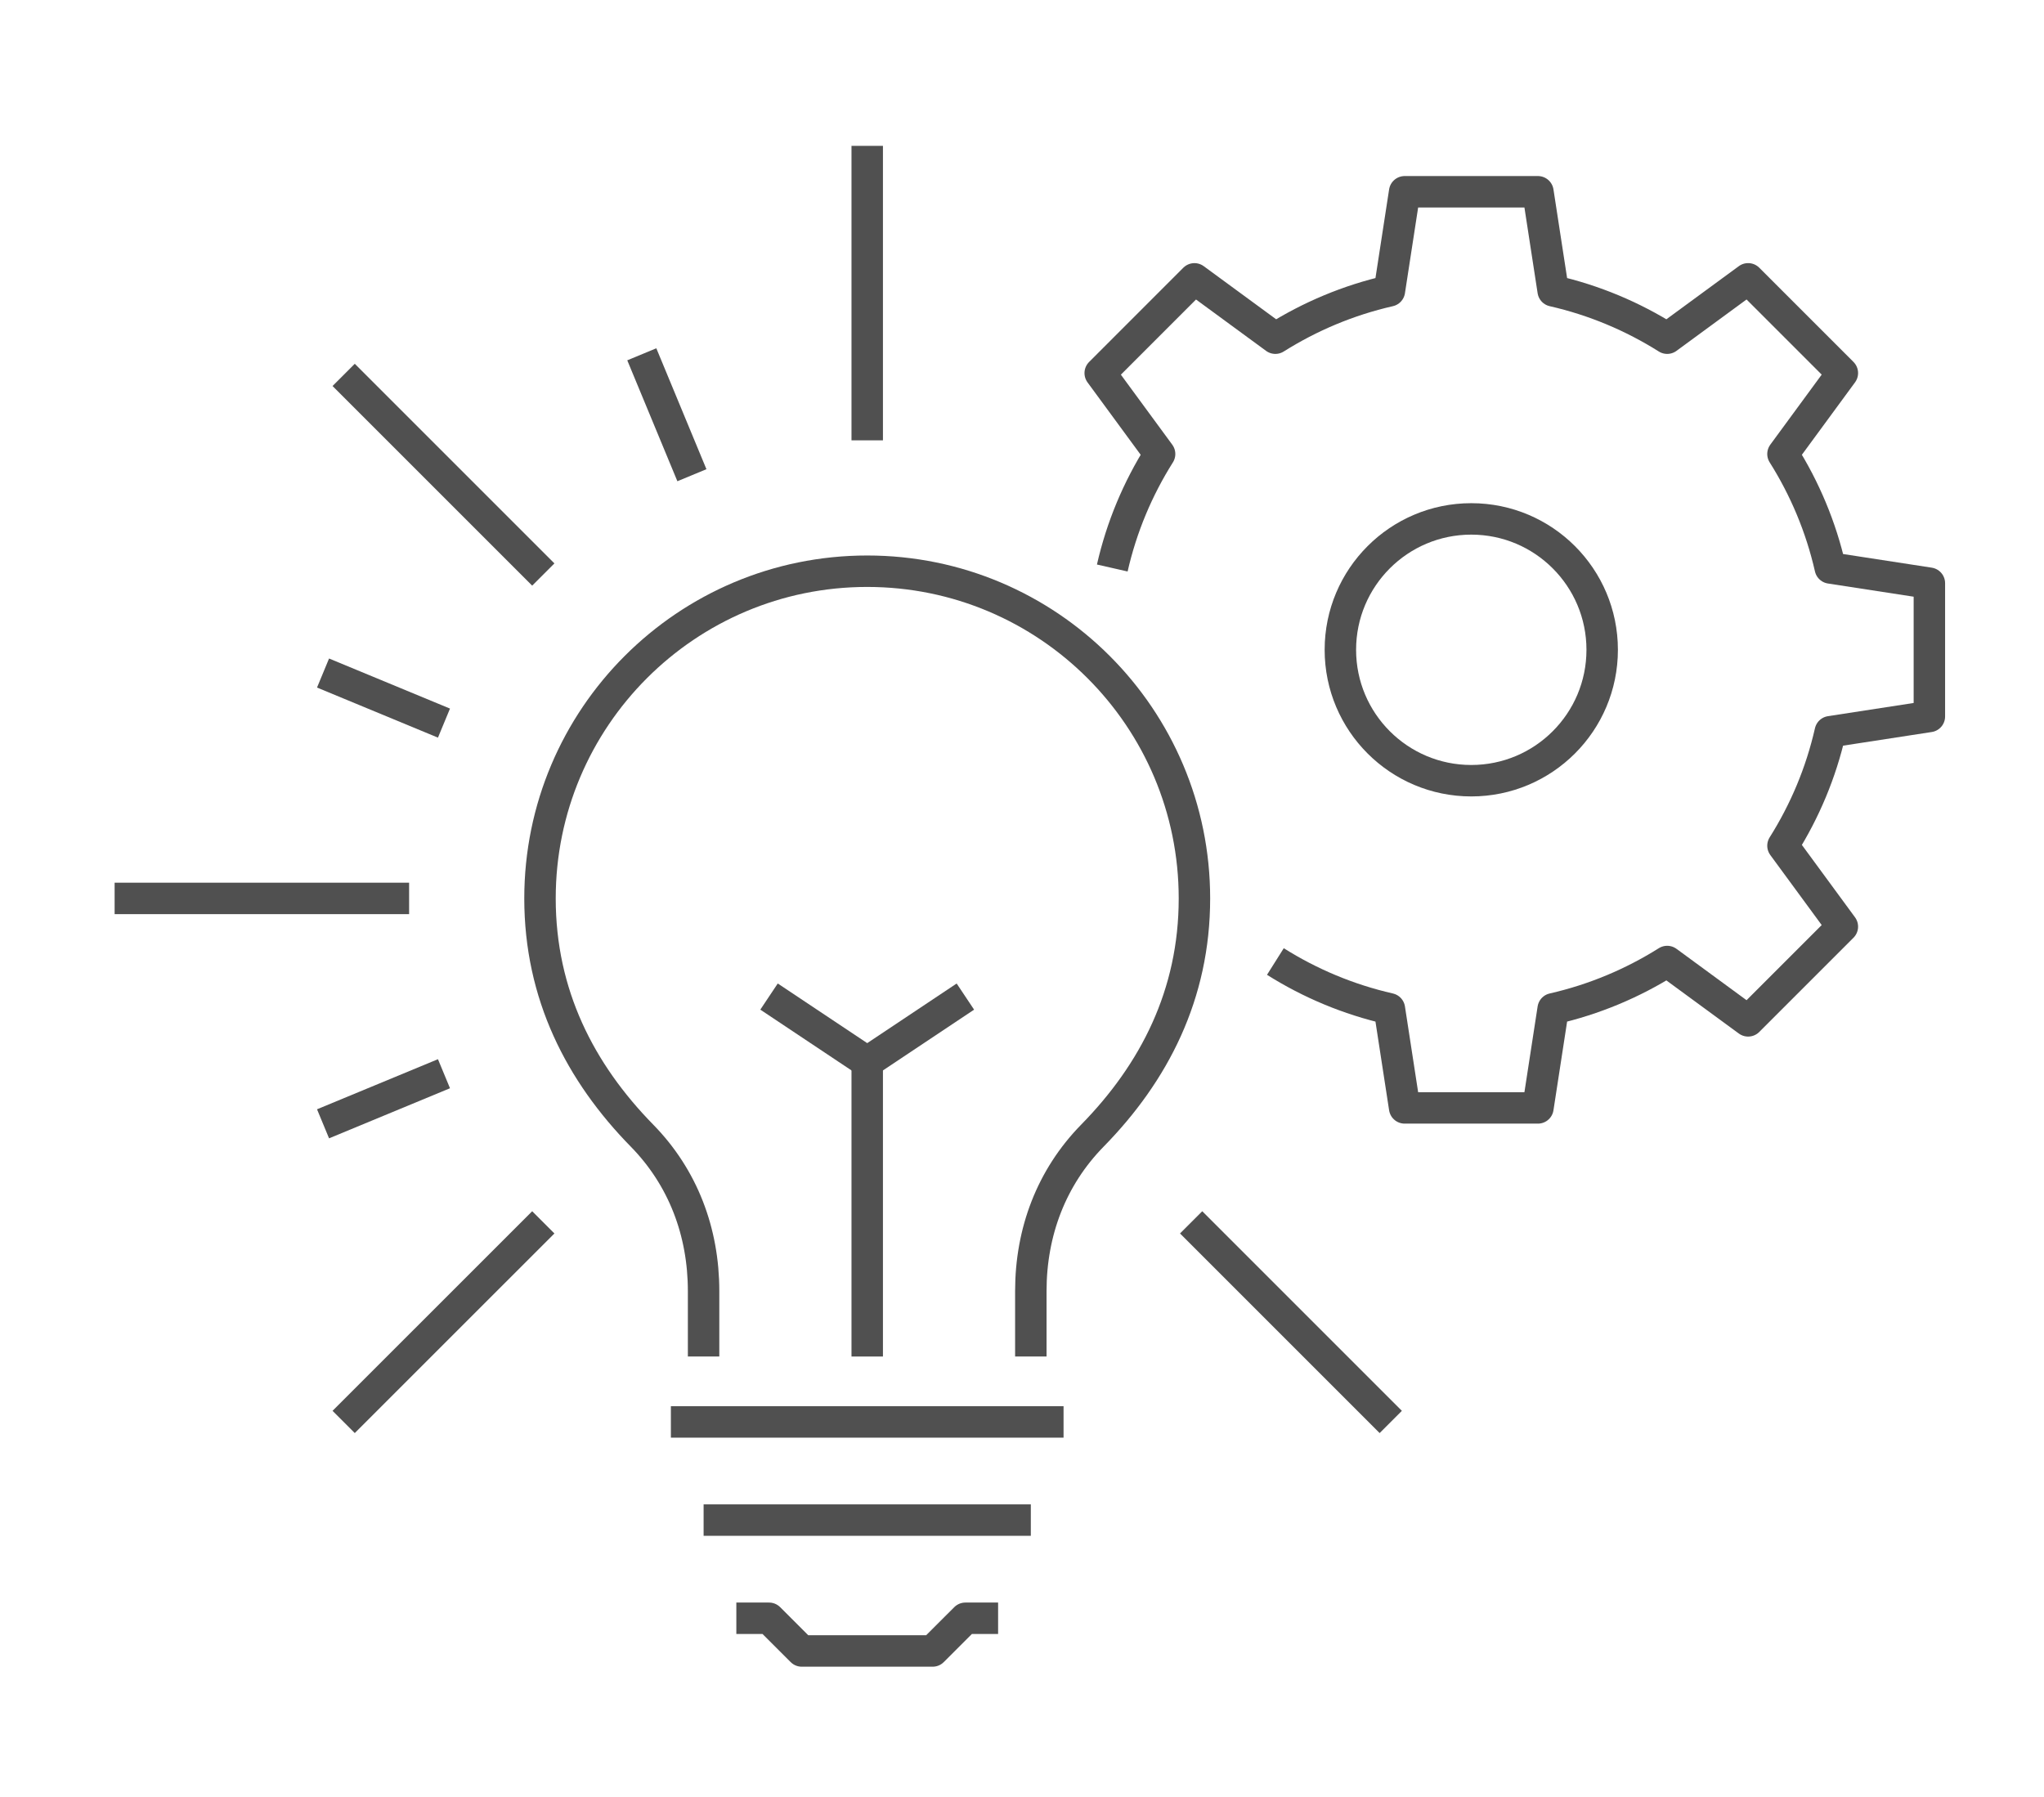
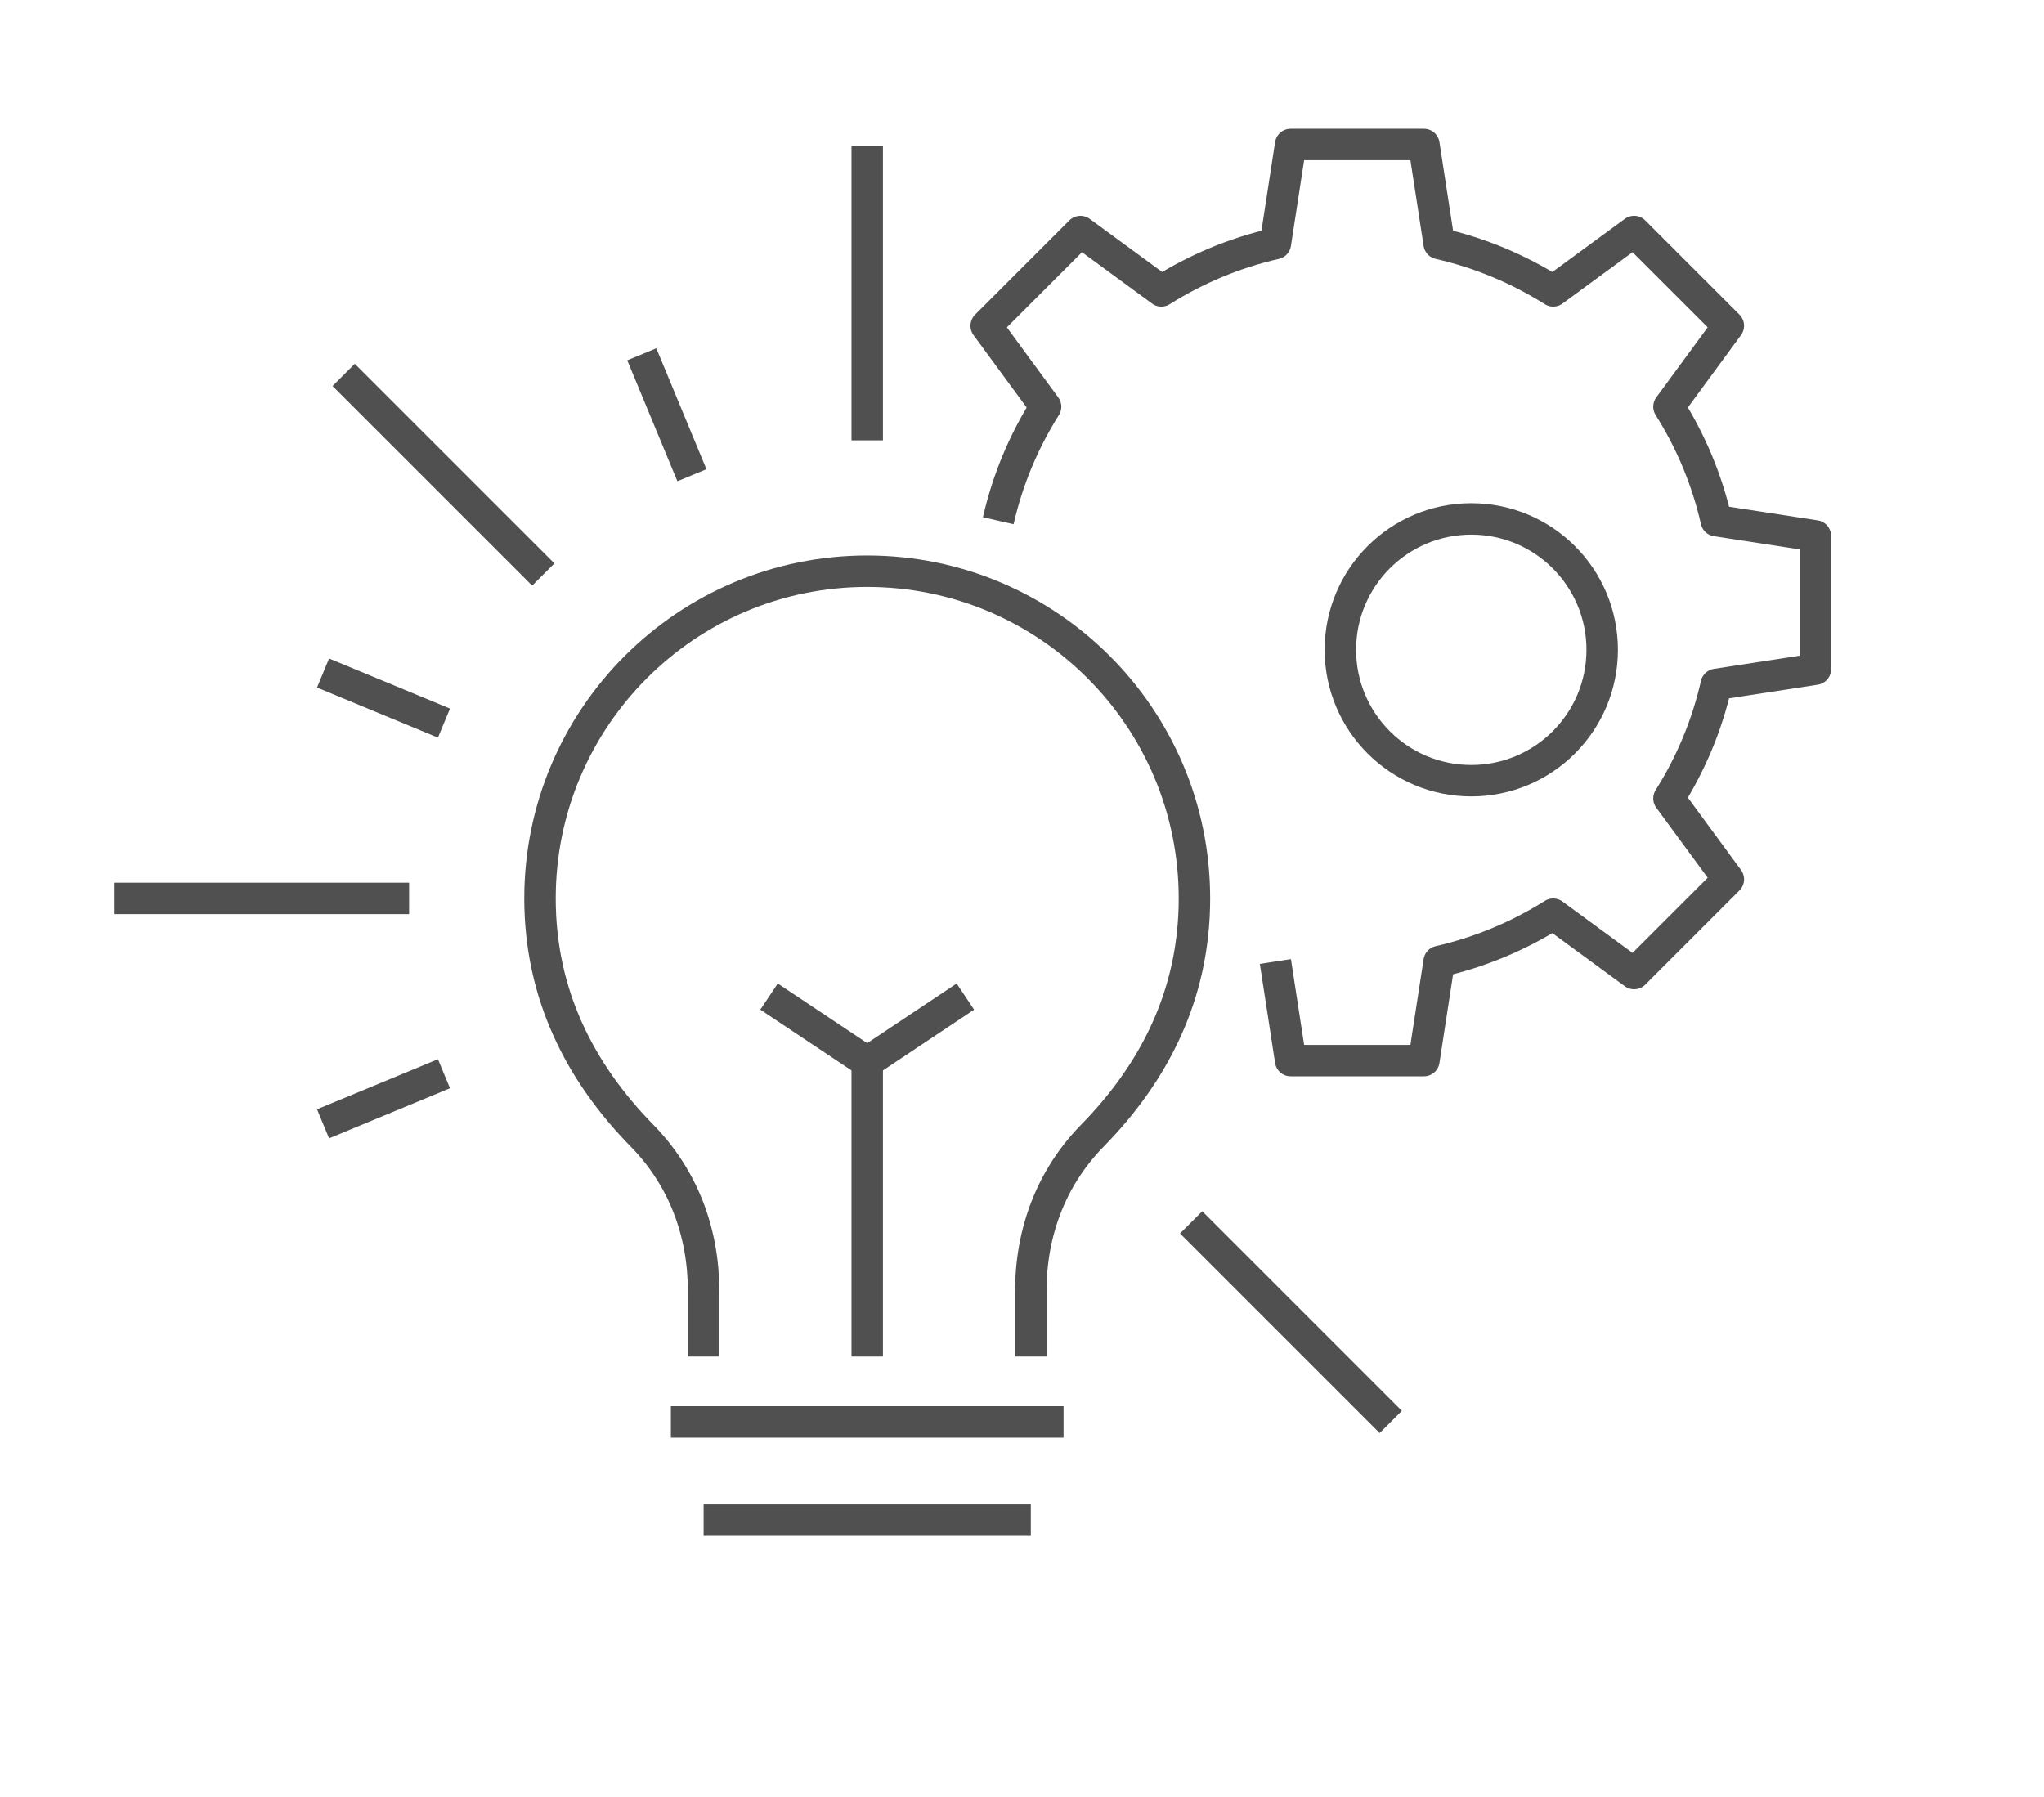
<svg xmlns="http://www.w3.org/2000/svg" version="1.1" id="Warstwa_1" x="0px" y="0px" width="91px" height="80px" viewBox="0 0 91 80" xml:space="preserve">
  <g>
    <g>
      <line fill="none" stroke="#505050" stroke-width="1.4" stroke-linejoin="round" stroke-miterlimit="10" x1="38.609" y1="6.494" x2="38.609" y2="19.605" />
      <line fill="none" stroke="#505050" stroke-width="1.4" stroke-linejoin="round" stroke-miterlimit="10" x1="15.3" y1="16.691" x2="24.188" y2="25.579" />
      <line fill="none" stroke="#505050" stroke-width="1.4" stroke-linejoin="round" stroke-miterlimit="10" x1="5.103" y1="40" x2="18.214" y2="40" />
-       <line fill="none" stroke="#505050" stroke-width="1.4" stroke-linejoin="round" stroke-miterlimit="10" x1="15.3" y1="63.309" x2="24.188" y2="54.422" />
      <line fill="none" stroke="#505050" stroke-width="1.4" stroke-linejoin="round" stroke-miterlimit="10" x1="61.917" y1="63.309" x2="53.03" y2="54.422" />
-       <polyline fill="none" stroke="#505050" stroke-width="1.4" stroke-linejoin="round" stroke-miterlimit="10" points="44.436,72.05 42.979,72.05 41.522,73.506 38.609,73.506 35.695,73.506 34.238,72.05 32.782,72.05 " />
      <line fill="none" stroke="#505050" stroke-width="1.4" stroke-linejoin="round" stroke-miterlimit="10" x1="29.868" y1="63.309" x2="47.35" y2="63.309" />
      <line fill="none" stroke="#505050" stroke-width="1.4" stroke-linejoin="round" stroke-miterlimit="10" x1="31.325" y1="67.679" x2="45.893" y2="67.679" />
      <path fill="none" stroke="#505050" stroke-width="1.4" stroke-linejoin="round" stroke-miterlimit="10" d="M45.893,60.396v-2.914 c0-2.632,0.915-5.056,2.741-6.92c2.753-2.808,4.543-6.282,4.543-10.562c0-8.046-6.522-14.568-14.568-14.568 S24.041,31.954,24.041,40c0,4.279,1.79,7.754,4.542,10.562c1.827,1.864,2.741,4.288,2.741,6.92v2.914" />
      <line fill="none" stroke="#505050" stroke-width="1.4" stroke-linejoin="round" stroke-miterlimit="10" x1="28.573" y1="15.774" x2="30.804" y2="21.158" />
      <line fill="none" stroke="#505050" stroke-width="1.4" stroke-linejoin="round" stroke-miterlimit="10" x1="14.382" y1="29.965" x2="19.766" y2="32.195" />
      <line fill="none" stroke="#505050" stroke-width="1.4" stroke-linejoin="round" stroke-miterlimit="10" x1="14.382" y1="50.035" x2="19.766" y2="47.805" />
      <polyline fill="none" stroke="#505050" stroke-width="1.4" stroke-miterlimit="10" points="34.238,44.37 38.609,47.284 42.979,44.37 " />
      <line fill="none" stroke="#505050" stroke-width="1.4" stroke-miterlimit="10" x1="38.609" y1="47.284" x2="38.609" y2="60.396" />
    </g>
    <circle fill="none" stroke="#505050" stroke-width="1.4" stroke-linejoin="round" stroke-miterlimit="10" cx="65.502" cy="28.931" r="5.828" />
-     <path fill="none" stroke="#505050" stroke-width="1.4" stroke-linejoin="round" stroke-miterlimit="10" d="M56.781,42.809 c1.54,0.97,3.247,1.689,5.076,2.106l0.679,4.412h5.933l0.679-4.412c1.828-0.417,3.536-1.137,5.076-2.106l3.604,2.642l4.195-4.195 l-2.644-3.602c0.971-1.54,1.691-3.248,2.107-5.076l4.411-0.679v-5.933l-4.411-0.679c-0.416-1.828-1.137-3.536-2.107-5.075 l2.644-3.603l-4.195-4.195l-3.604,2.643c-1.54-0.97-3.247-1.691-5.076-2.108l-0.679-4.411h-5.933l-0.679,4.411 c-1.829,0.417-3.536,1.138-5.077,2.108l-3.603-2.642l-4.195,4.196l2.644,3.602c-0.971,1.54-1.691,3.248-2.107,5.076" />
+     <path fill="none" stroke="#505050" stroke-width="1.4" stroke-linejoin="round" stroke-miterlimit="10" d="M56.781,42.809 l0.679,4.412h5.933l0.679-4.412c1.828-0.417,3.536-1.137,5.076-2.106l3.604,2.642l4.195-4.195 l-2.644-3.602c0.971-1.54,1.691-3.248,2.107-5.076l4.411-0.679v-5.933l-4.411-0.679c-0.416-1.828-1.137-3.536-2.107-5.075 l2.644-3.603l-4.195-4.195l-3.604,2.643c-1.54-0.97-3.247-1.691-5.076-2.108l-0.679-4.411h-5.933l-0.679,4.411 c-1.829,0.417-3.536,1.138-5.077,2.108l-3.603-2.642l-4.195,4.196l2.644,3.602c-0.971,1.54-1.691,3.248-2.107,5.076" />
  </g>
</svg>